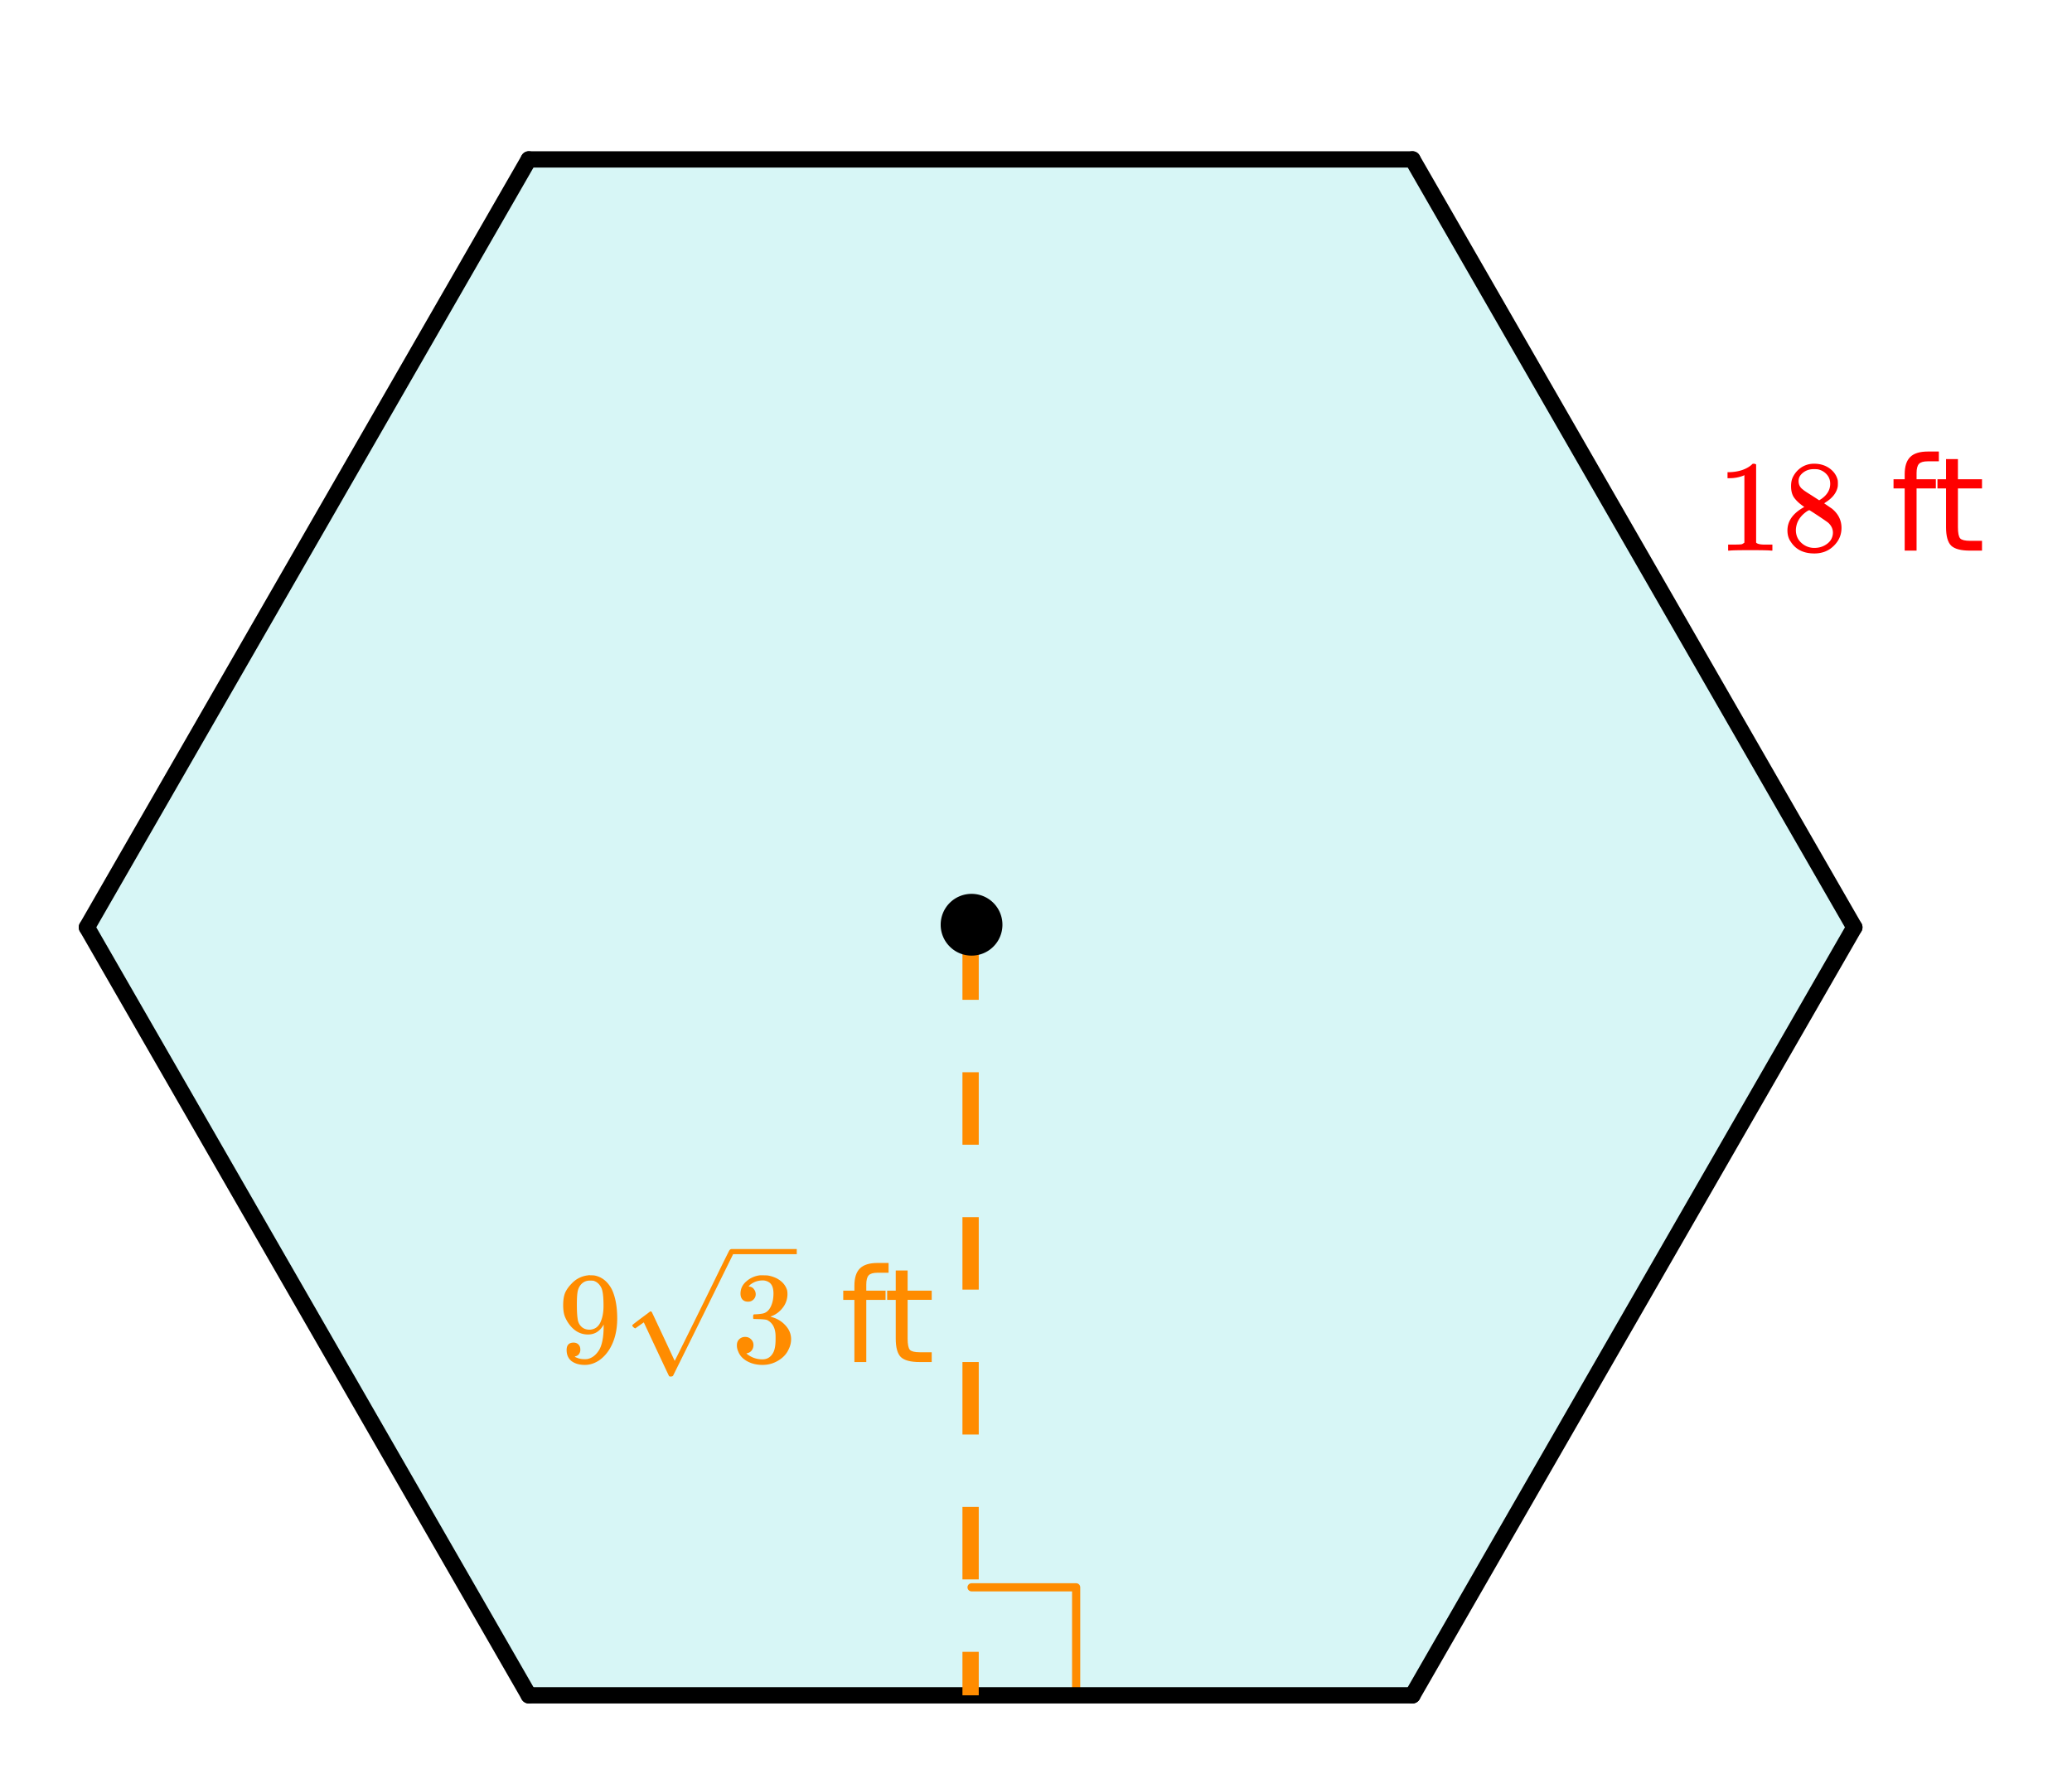
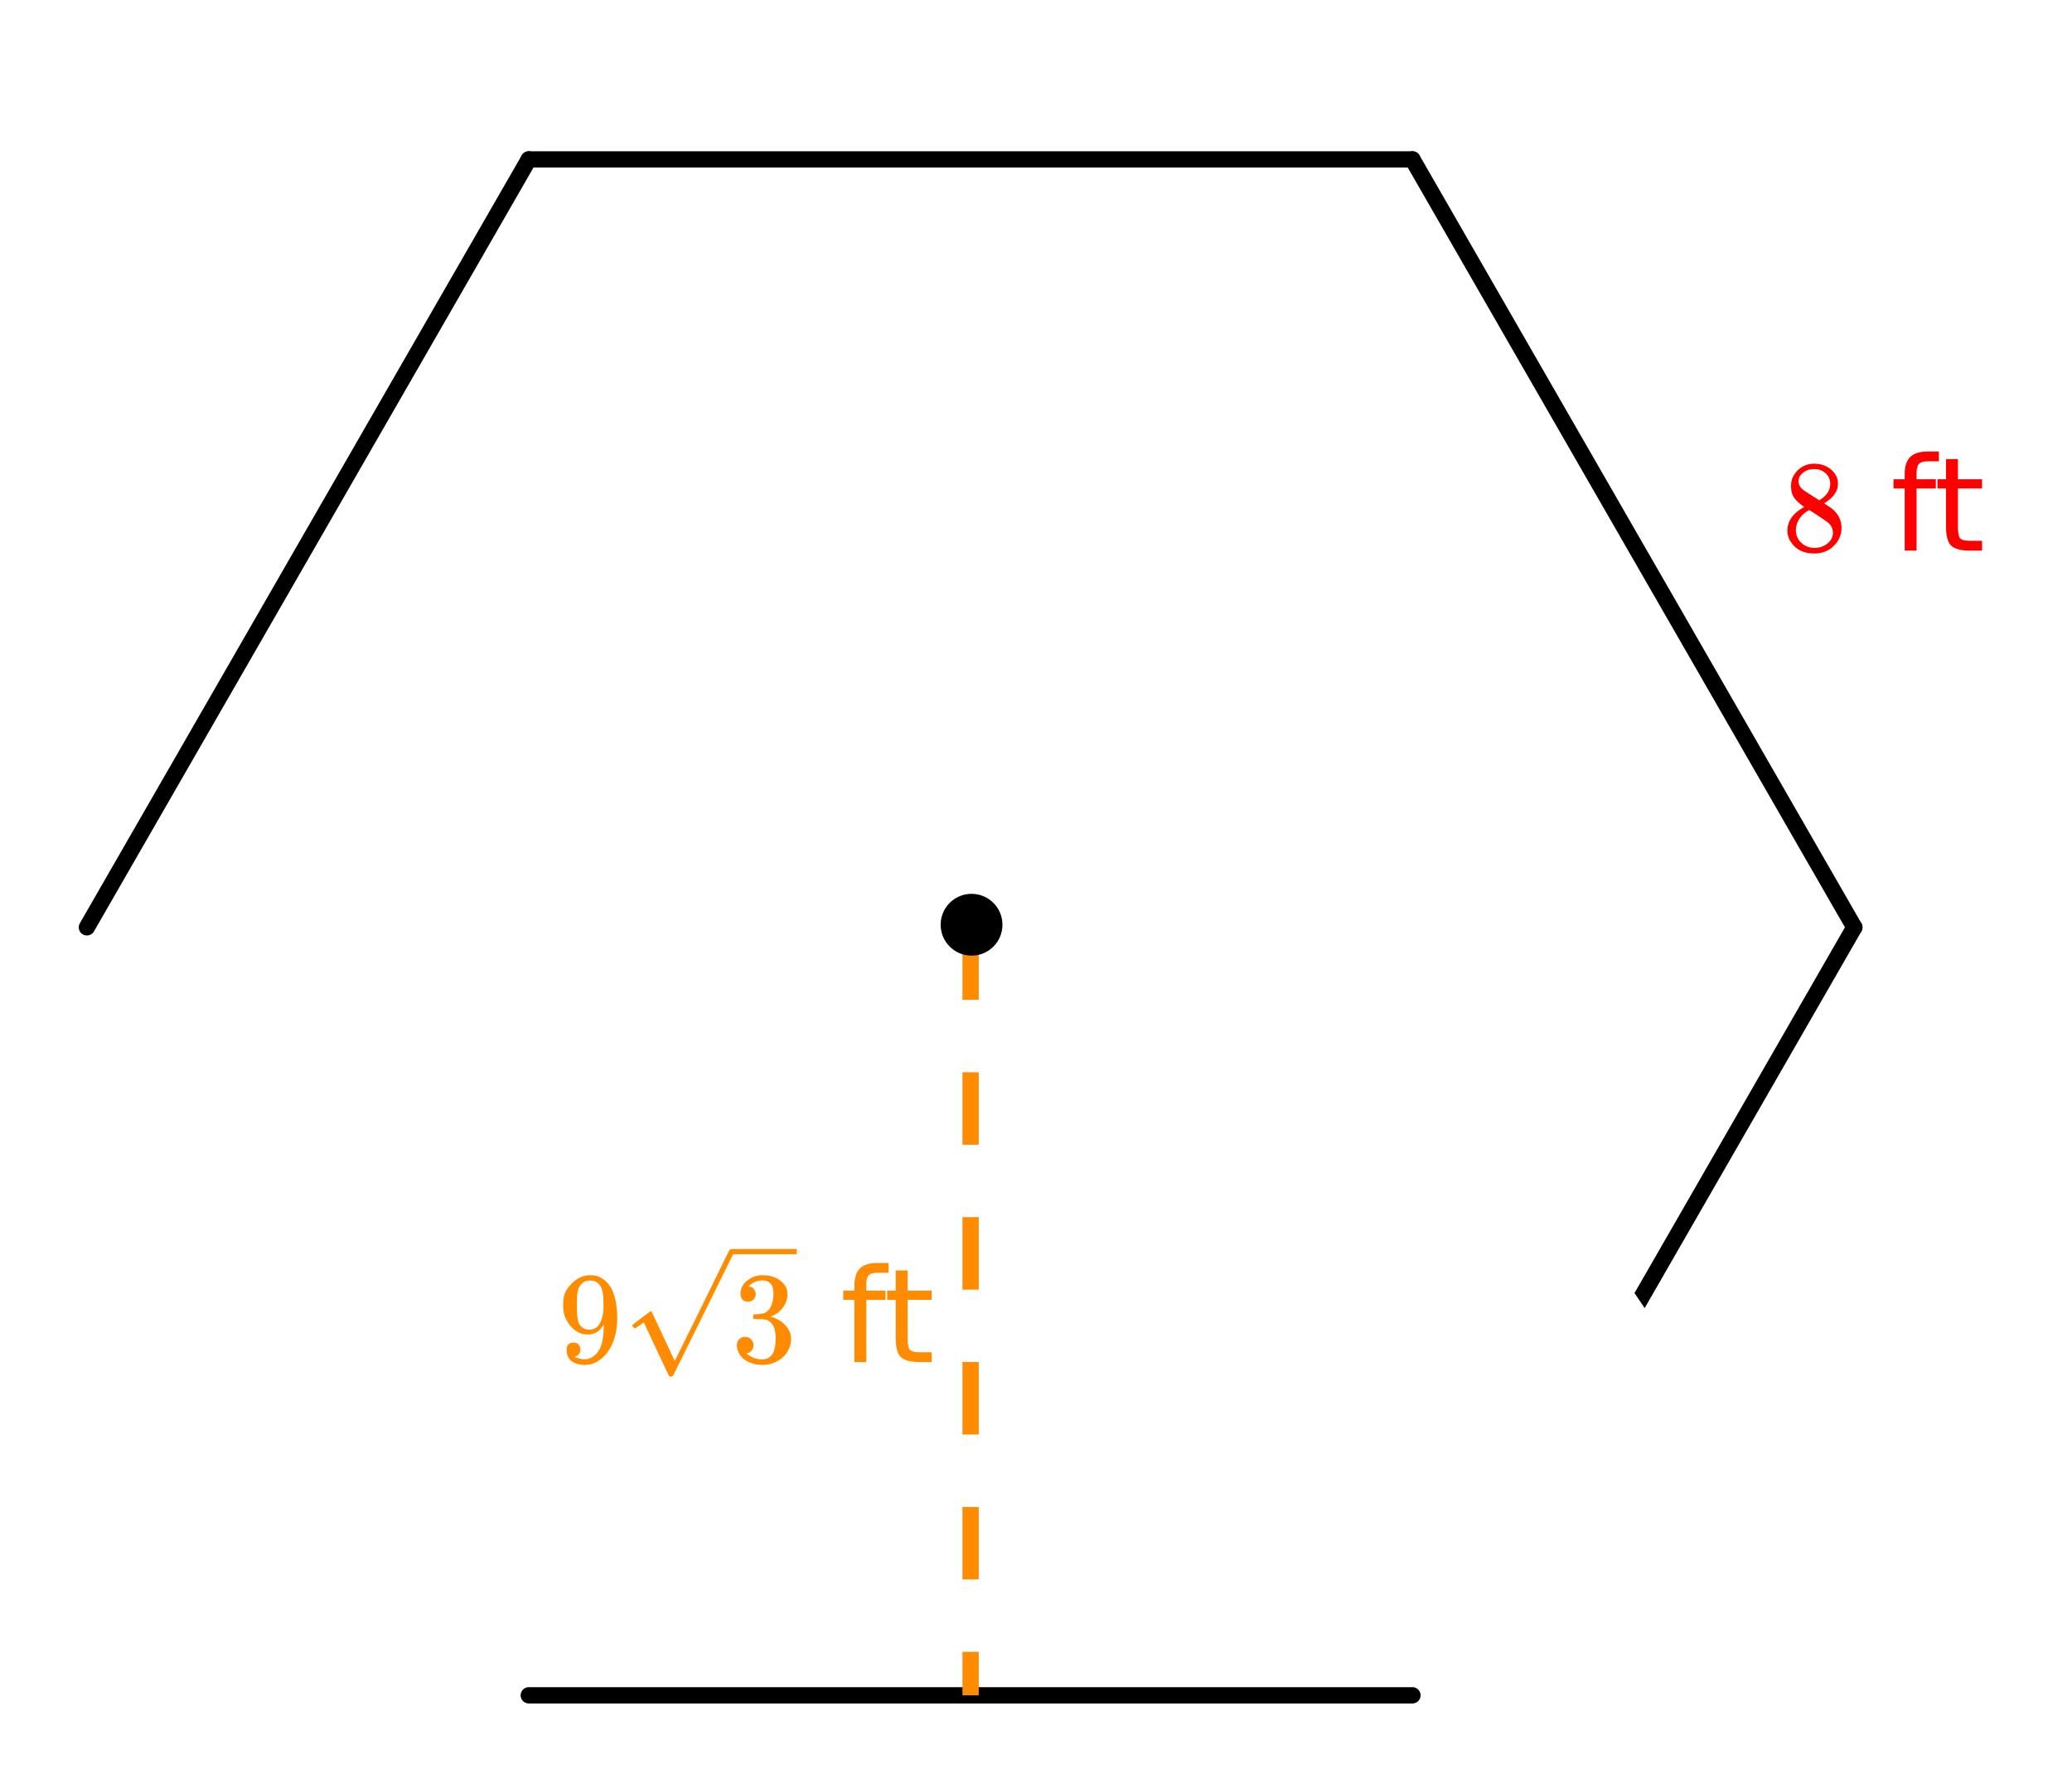
<svg xmlns="http://www.w3.org/2000/svg" xmlns:xlink="http://www.w3.org/1999/xlink" width="286.72" height="245.44" viewBox="0 0 215.04 184.08">
  <defs>
    <symbol overflow="visible" id="d">
-       <path d="M5.625 0c-.148-.031-.86-.047-2.14-.047-1.274 0-1.981.016-2.126.047h-.171v-.625h.359c.52 0 .86-.008 1.016-.031.07-.008.175-.067.312-.172v-7a.31.31 0 0 0-.094.047 3.902 3.902 0 0 1-1.406.265h-.25v-.625h.25c.758-.03 1.395-.203 1.906-.515.156-.094.29-.196.406-.313.02-.031.07-.047.157-.047.094 0 .176.028.25.079v8.109c.133.137.43.203.89.203h.797V0zm0 0" />
-     </symbol>
+       </symbol>
    <symbol overflow="visible" id="e">
      <path d="M2.328-4.531c-.437-.29-.777-.594-1.015-.907-.243-.312-.36-.726-.36-1.25 0-.382.067-.707.203-.968.207-.407.5-.735.875-.985a2.38 2.38 0 0 1 1.328-.375c.614 0 1.145.164 1.594.485.445.324.727.734.844 1.234.008.055.016.164.016.328 0 .2-.012.336-.032.407-.136.593-.547 1.109-1.234 1.546l-.156.11c.5.343.757.523.78.531.677.543 1.016 1.215 1.016 2.016 0 .73-.273 1.355-.812 1.875-.531.52-1.2.78-2 .78C2.258.297 1.441-.108.922-.921c-.23-.32-.344-.71-.344-1.172 0-.988.582-1.8 1.75-2.437zm2.688-2.407c0-.382-.125-.71-.375-.984a1.69 1.69 0 0 0-.922-.516 4.311 4.311 0 0 0-.438-.015c-.48 0-.886.164-1.219.484-.218.211-.328.461-.328.75 0 .387.16.688.485.907.039.054.328.246.86.578l.796.515c.008-.008.066-.047.172-.11a2.95 2.95 0 0 0 .25-.187c.476-.394.719-.867.719-1.421zM1.453-2.125c0 .531.192.977.578 1.328a1.95 1.95 0 0 0 1.344.516c.375 0 .71-.078 1.016-.235.3-.156.53-.351.687-.593.145-.239.219-.489.219-.75 0-.383-.156-.723-.469-1.016-.074-.07-.45-.332-1.125-.781l-.406-.266c-.149-.094-.262-.164-.344-.219l-.11-.062-.171.078c-.563.367-.934.813-1.11 1.344-.074.242-.109.46-.109.656zm0 0" />
    </symbol>
    <symbol overflow="visible" id="i">
      <path d="M2.344-1.297a.76.76 0 0 1-.14.469.6.6 0 0 1-.376.234l-.062.016c0 .012.03.039.093.078.07.031.125.055.157.063.207.093.46.14.765.14.176 0 .297-.008.36-.031.425-.102.789-.379 1.093-.828.352-.508.532-1.383.532-2.625v-.11l-.063.11c-.375.617-.898.922-1.562.922-.72 0-1.336-.305-1.844-.922a3.589 3.589 0 0 1-.563-.953C.617-5.047.563-5.438.563-5.906c0-.52.066-.946.203-1.282.144-.332.39-.671.734-1.015A2.679 2.679 0 0 1 3.188-9l.03-.016h.063c.02 0 .051.008.094.016h.11c.187 0 .316.012.39.031.727.156 1.3.621 1.719 1.39.383.782.578 1.806.578 3.063 0 1.262-.274 2.329-.813 3.204-.312.5-.695.898-1.14 1.187-.45.281-.918.422-1.407.422-.562 0-1.023-.133-1.374-.39C1.094-.364.921-.75.921-1.25c0-.508.238-.766.719-.766.207 0 .375.063.5.188.132.125.203.305.203.531zm1.36-7.14a4.146 4.146 0 0 0-.376-.016c-.344 0-.637.121-.875.36a1.5 1.5 0 0 0-.375.718c-.062.273-.094.742-.094 1.406 0 .617.024 1.106.079 1.469.039.344.171.621.39.828.219.211.5.313.844.313h.062c.489-.04.844-.29 1.063-.75.219-.47.328-1.036.328-1.704 0-.707-.04-1.21-.11-1.515a1.458 1.458 0 0 0-.327-.703 1.248 1.248 0 0 0-.61-.406zm0 0" />
    </symbol>
    <symbol overflow="visible" id="j">
      <path d="M1.719-6.266c-.242 0-.434-.07-.578-.218-.137-.157-.204-.36-.204-.61 0-.508.204-.937.61-1.281A2.566 2.566 0 0 1 2.953-9h.203c.313 0 .508.008.594.016.29.043.594.136.906.28.594.306.969.731 1.125 1.282a2.282 2.282 0 0 1-.469 1.797c-.324.418-.73.715-1.218.89-.055.024-.055.032 0 .032.008.012.05.027.125.047.55.156 1.015.445 1.39.86.383.417.579.89.579 1.421 0 .375-.09.734-.266 1.078-.211.461-.563.84-1.063 1.14-.492.302-1.039.454-1.64.454-.594 0-1.121-.125-1.578-.375C1.18-.328.867-.664.703-1.094a1.45 1.45 0 0 1-.14-.656c0-.258.082-.469.25-.625a.85.85 0 0 1 .609-.234c.25 0 .453.086.61.25a.79.79 0 0 1 .25.593c0 .211-.06.391-.173.547a.755.755 0 0 1-.468.297l-.094.031a2.5 2.5 0 0 0 1.672.61c.5 0 .875-.239 1.125-.719.156-.3.234-.758.234-1.375v-.266c0-.851-.293-1.425-.875-1.718-.137-.051-.414-.082-.828-.094l-.563-.016-.046-.031c-.012-.02-.016-.086-.016-.203 0-.113.008-.18.031-.203.031-.032.055-.047.078-.047.25 0 .508-.02.782-.063.394-.05.695-.273.906-.671.207-.395.312-.868.312-1.422 0-.582-.156-.973-.468-1.172a1.187 1.187 0 0 0-.641-.188c-.45 0-.844.121-1.188.36a.55.55 0 0 0-.124.093l-.11.11-.047.062a.263.263 0 0 0 .094.016.64.64 0 0 1 .453.266.833.833 0 0 1 .188.53c0 .212-.079.391-.235.548a.76.76 0 0 1-.562.218zm0 0" />
    </symbol>
    <symbol overflow="visible" id="g">
      <path d="M5.016-10.281v1.015H3.859c-.437 0-.742.09-.906.266-.168.18-.25.496-.25.953v.64h2v.954h-2V0H1.47v-6.453H.312v-.953H1.47v-.516c0-.82.191-1.422.578-1.797.383-.375.992-.562 1.828-.562zm0 0" />
    </symbol>
    <symbol overflow="visible" id="h">
      <path d="M2.484-9.5v2.094h2.5v.953h-2.5v4.016c0 .605.079.996.235 1.171.164.168.504.25 1.015.25h1.25V0h-1.25c-.937 0-1.59-.172-1.953-.516-.355-.351-.531-.992-.531-1.921v-4.016H.36v-.953h.89V-9.5zm0 0" />
    </symbol>
    <clipPath id="a">
      <path d="M0 0h215v183.426H0zm0 0" />
    </clipPath>
    <clipPath id="b">
-       <path d="M137 86h66v97.426h-66zm0 0" />
+       <path d="M137 86h66v97.426zm0 0" />
    </clipPath>
    <clipPath id="c">
-       <path d="M0 86h65v97.426H0zm0 0" />
-     </clipPath>
+       </clipPath>
    <clipPath id="k">
      <path d="M65 129h17.691v13.832H65zm0 0" />
    </clipPath>
  </defs>
  <g clip-path="url(#a)" fill="#fff">
    <path d="M0 0h215v184.18H0zm0 0" />
    <path d="M0 0h215.75v184.18H0zm0 0" />
  </g>
-   <path d="M54.906 175.559h91.852l45.926-79.547-45.926-79.547H54.906L8.98 96.012zm0 0" fill="#afeeee" fill-opacity=".502" />
-   <path d="M100.832 164.703h10.855M111.687 164.703v10.856" fill="none" stroke-width=".846" stroke-linecap="round" stroke-linejoin="round" stroke="#ff8c00" />
  <path d="M146.59 175.91l45.86-79.687" fill="red" />
  <g clip-path="url(#b)">
    <path d="M146.59 175.91l45.86-79.687" fill="none" stroke-width="1.691" stroke-linecap="round" stroke="#000" />
  </g>
  <path d="M192.45 96.223l-45.86-79.684" fill="red" stroke-width="1.691" stroke-linecap="round" stroke="#000" />
  <path d="M146.59 16.54H54.879" fill="none" stroke-width="1.691" stroke-linecap="round" stroke="#000" />
  <path d="M54.879 16.54L9.019 96.222" fill="red" stroke-width="1.691" stroke-linecap="round" stroke="#000" />
  <path d="M9.02 96.223l45.859 79.687" fill="red" />
  <g clip-path="url(#c)">
-     <path d="M9.02 96.223l45.859 79.687" fill="none" stroke-width="1.691" stroke-linecap="round" stroke="#000" />
-   </g>
+     </g>
  <path d="M54.879 175.91h91.71" fill="none" stroke-width="1.691" stroke-linecap="round" stroke="#000" />
  <path d="M101.578 96.223v7.52h-1.691v-7.52m1.691 15.035v7.52h-1.691v-7.52m1.691 15.035v7.52h-1.691v-7.52m1.691 15.035v7.52h-1.691v-7.52m1.691 15.035v7.52h-1.691v-7.52m1.691 15.035v4.512h-1.691v-4.512" fill="#ff8c00" />
  <path d="M103.613 95.953c0 .367-.07.723-.21 1.063-.141.343-.344.644-.602.902a2.759 2.759 0 0 1-1.969.816 2.757 2.757 0 0 1-1.965-.816 2.757 2.757 0 0 1-.816-1.965 2.776 2.776 0 0 1 2.781-2.781 2.776 2.776 0 0 1 2.781 2.781zm0 0" stroke-width=".846" stroke="#000" />
  <use xlink:href="#d" x="178.164" y="57.133" fill="red" />
  <use xlink:href="#e" x="184.93" y="57.133" fill="red" />
  <use xlink:href="#f" x="191.696" y="57.133" fill="red" />
  <use xlink:href="#g" x="196.206" y="57.133" fill="red" />
  <use xlink:href="#h" x="200.717" y="57.133" fill="red" />
  <use xlink:href="#i" x="57.885" y="141.329" fill="#ff8c00" />
  <use xlink:href="#f" x="82.692" y="141.329" fill="#ff8c00" />
  <use xlink:href="#g" x="87.203" y="141.329" fill="#ff8c00" />
  <use xlink:href="#h" x="91.713" y="141.329" fill="#ff8c00" />
  <use xlink:href="#j" x="75.915" y="141.329" fill="#ff8c00" />
  <g clip-path="url(#k)">
    <path d="M65.938 137.832c-.04 0-.098-.035-.184-.105-.078-.07-.129-.133-.129-.184 0-.027.004-.043.012-.055.02-.035.324-.273.914-.715.597-.437.89-.664.898-.671a.094.094 0 0 1 .07-.028c.063 0 .118.043.16.133.048.09 2.344 5 2.344 5 .008 0 .477-.941 1.407-2.82.93-1.875 1.86-3.766 2.793-5.672a235.65 235.65 0 0 1 1.441-2.922c.07-.125.16-.188.27-.188h5400.609v.532H76.086l-3.047 6.175-3.18 6.426c-.035.063-.12.094-.257.094-.082 0-.133-.012-.16-.039-.028-.027-2.626-5.582-2.626-5.582l-.879.621zm9.996-8.227h5411.89v.532H75.934zm0 0" fill="#ff8c00" />
  </g>
</svg>